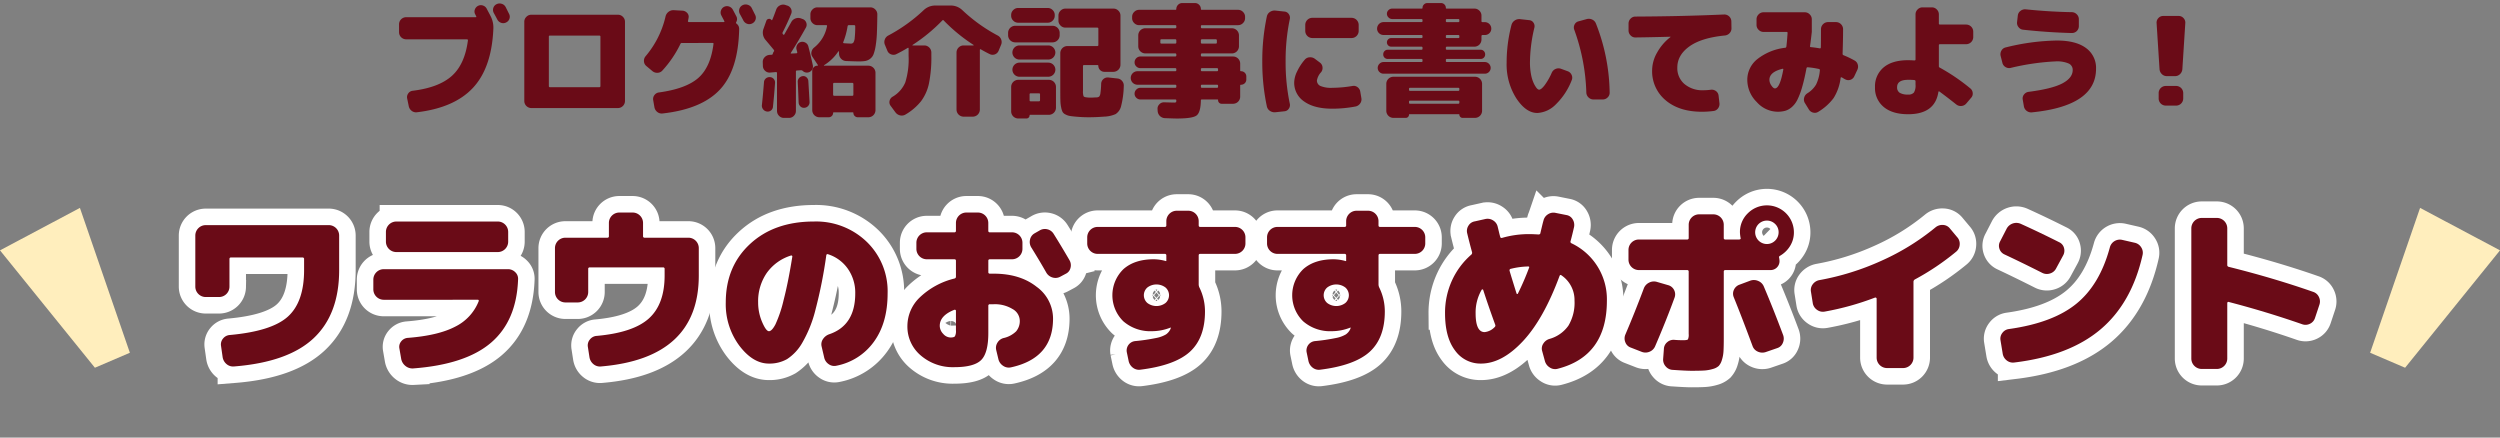
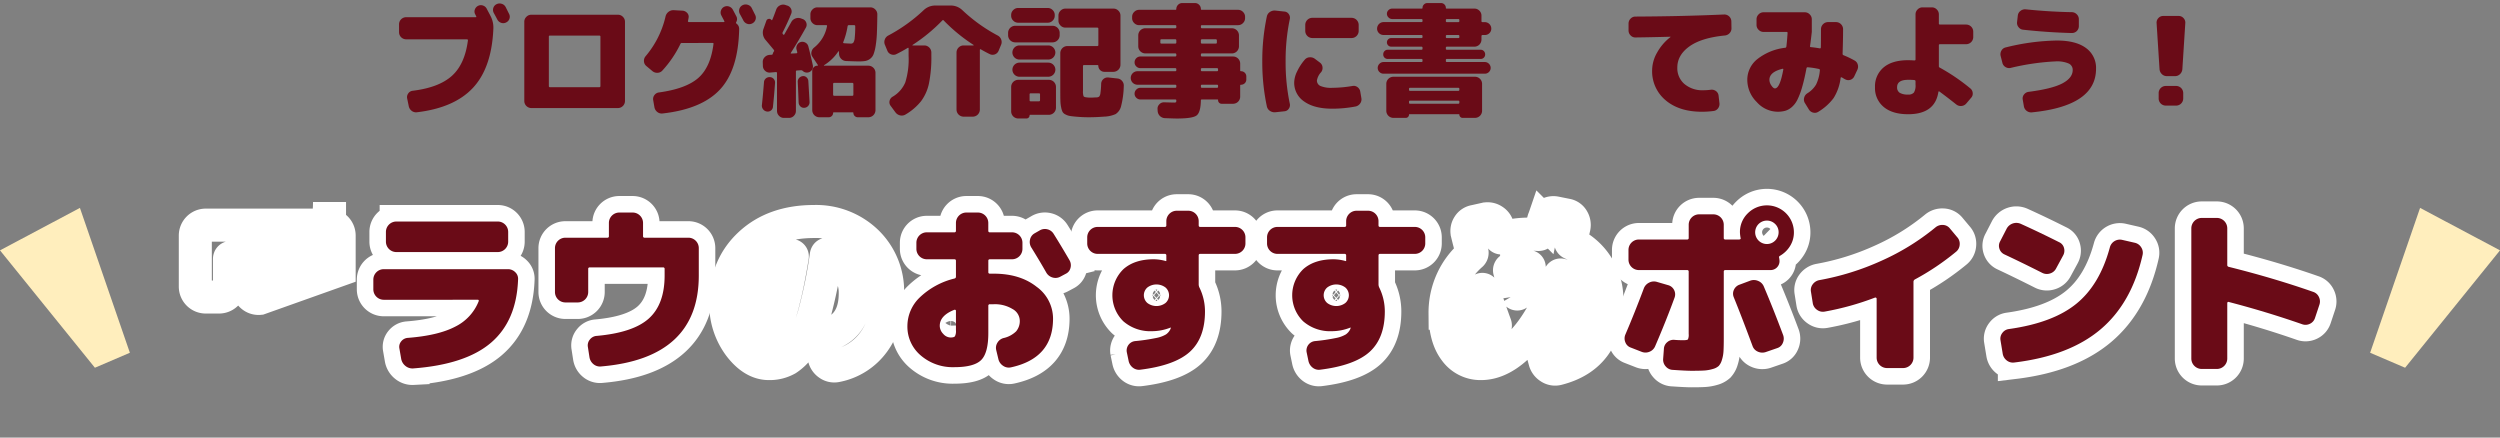
<svg xmlns="http://www.w3.org/2000/svg" id="レイヤー_3" data-name="レイヤー 3" width="756.861" height="132.491" viewBox="0 0 756.861 132.491">
  <rect x="0" y="0" width="756.861" height="132.491" fill="#808080" stroke="none" />
  <defs>
    <style>.cls-1{fill:none;stroke:#fff;stroke-width:10px;}.cls-2{fill:#6a0b17;}.cls-3{fill:#ffeebd;fill-rule:evenodd;}</style>
  </defs>
  <title>text_points</title>
-   <path class="cls-1" d="M99.576,68.152a3.16,3.16,0,0,1,3.1,3.1V81.762q0,13.338-7.7,20.605t-24.089,8.574a3.045,3.045,0,0,1-2.287-.707,3.4,3.4,0,0,1-1.2-2.123l-.49-3.429a2.752,2.752,0,0,1,.626-2.2,2.87,2.87,0,0,1,2.042-1.062q12.684-1.145,17.584-5.58t4.9-14.073V78.441a.433.433,0,0,0-.49-.49H69.906q-.437,0-.436.49v8.384a3.16,3.16,0,0,1-3.1,3.1H62.23a3.162,3.162,0,0,1-3.1-3.1V71.255a3.164,3.164,0,0,1,3.1-3.1Z" />
+   <path class="cls-1" d="M99.576,68.152a3.16,3.16,0,0,1,3.1,3.1V81.762t-24.089,8.574a3.045,3.045,0,0,1-2.287-.707,3.4,3.4,0,0,1-1.2-2.123l-.49-3.429a2.752,2.752,0,0,1,.626-2.2,2.87,2.87,0,0,1,2.042-1.062q12.684-1.145,17.584-5.58t4.9-14.073V78.441a.433.433,0,0,0-.49-.49H69.906q-.437,0-.436.49v8.384a3.16,3.16,0,0,1-3.1,3.1H62.23a3.162,3.162,0,0,1-3.1-3.1V71.255a3.164,3.164,0,0,1,3.1-3.1Z" />
  <path class="cls-1" d="M153.743,81.49a3.09,3.09,0,0,1,2.232.9,2.716,2.716,0,0,1,.871,2.15q-.436,12.523-8.139,19.163t-23.654,7.84a3.338,3.338,0,0,1-2.313-.763,3.575,3.575,0,0,1-1.279-2.123l-.545-3.157a2.555,2.555,0,0,1,.545-2.15,2.779,2.779,0,0,1,2.013-1.062q9.2-.708,14.345-3.4a14.527,14.527,0,0,0,7.105-7.7q.108-.435-.273-.435H116.125a3.164,3.164,0,0,1-3.1-3.1V84.593a3.162,3.162,0,0,1,3.1-3.1ZM119.936,67.063h30.813a3.16,3.16,0,0,1,3.1,3.1v3.049a3.158,3.158,0,0,1-3.1,3.1H119.936a3.162,3.162,0,0,1-3.1-3.1V70.166a3.164,3.164,0,0,1,3.1-3.1Z" />
  <path class="cls-1" d="M208.455,71.963a3.16,3.16,0,0,1,3.1,3.1V83.4q0,25.042-29.615,27.545a3.041,3.041,0,0,1-2.286-.707,3.4,3.4,0,0,1-1.2-2.123l-.49-3.158a2.75,2.75,0,0,1,.625-2.178,2.839,2.839,0,0,1,2.042-1.088q11.05-.979,15.815-5.281t4.763-13.01v-1.96a.433.433,0,0,0-.49-.491H178.567a.434.434,0,0,0-.49.491v7.022a3.162,3.162,0,0,1-3.1,3.1h-3.865a3.162,3.162,0,0,1-3.1-3.1V75.066a3.162,3.162,0,0,1,3.1-3.1h12.738a.433.433,0,0,0,.491-.49V67.444a3.16,3.16,0,0,1,3.1-3.1h4.137a3.16,3.16,0,0,1,3.1,3.1v4.029a.433.433,0,0,0,.491.49Z" />
  <path class="cls-1" d="M246.4,67.063a22.072,22.072,0,0,1,15.978,6.125,20.816,20.816,0,0,1,6.342,15.651q0,8.93-4.165,14.644a18.21,18.21,0,0,1-11.35,7.241,2.867,2.867,0,0,1-2.341-.49,3.241,3.241,0,0,1-1.361-2.069l-.762-3.266a2.777,2.777,0,0,1,.408-2.232,3.7,3.7,0,0,1,1.878-1.47q7.893-2.667,7.894-12.358a12.588,12.588,0,0,0-2.232-7.458,11.65,11.65,0,0,0-5.988-4.409c-.291-.11-.473,0-.545.326a141.884,141.884,0,0,1-3.267,16.441,38.428,38.428,0,0,1-4.028,10.072,14.364,14.364,0,0,1-4.573,4.9,10.76,10.76,0,0,1-5.5,1.36q-4.846,0-8.955-5.416a21.023,21.023,0,0,1-4.111-13.092q0-10.889,7.35-17.694T246.4,67.063ZM230.72,97.468q1.2,2.8,2.069,2.8t1.96-2.041a38.007,38.007,0,0,0,2.476-7.349q1.389-5.309,2.641-13.148a.313.313,0,0,0-.381-.38,14.177,14.177,0,0,0-7.349,5.28,15.08,15.08,0,0,0-2.614,8.929A14.883,14.883,0,0,0,230.72,97.468Z" />
  <path class="cls-1" d="M300.839,82.851q7.946,0,12.956,3.947a11.9,11.9,0,0,1,5.008,9.663q0,11.976-12.739,14.753a2.993,2.993,0,0,1-2.368-.463,3.323,3.323,0,0,1-1.442-2.041l-.654-2.723a2.925,2.925,0,0,1,.381-2.258,3.044,3.044,0,0,1,1.852-1.389,7.92,7.92,0,0,0,3.783-2.014,4.81,4.81,0,0,0,1.116-3.321,4.129,4.129,0,0,0-2.205-3.457,10.219,10.219,0,0,0-5.688-1.443H299.7a.434.434,0,0,0-.49.491v8.22q0,6.043-2.178,8.193t-8.166,2.15a14.815,14.815,0,0,1-10.1-3.538,11.4,11.4,0,0,1-4.055-8.982,12.028,12.028,0,0,1,3.728-8.575A23.008,23.008,0,0,1,288.97,84.32a.546.546,0,0,0,.436-.6v-4.79c0-.29-.163-.436-.49-.436h-8.384a3.164,3.164,0,0,1-3.1-3.1v-1.96a3.162,3.162,0,0,1,3.1-3.1h8.384a.433.433,0,0,0,.49-.49v-2.4a3.162,3.162,0,0,1,3.1-3.1H296.1a3.16,3.16,0,0,1,3.1,3.1v2.4a.433.433,0,0,0,.49.49h6.75a3.162,3.162,0,0,1,3.1,3.1v1.96a3.163,3.163,0,0,1-3.1,3.1H299.7c-.327,0-.49.146-.49.436v3.483q0,.436.49.436ZM289.406,100V94.065a.264.264,0,0,0-.163-.245.421.421,0,0,0-.327-.027q-4.41,1.743-4.409,4.846a3.5,3.5,0,0,0,1.034,2.422,3.022,3.022,0,0,0,2.232,1.116q1.033,0,1.333-.381A3.383,3.383,0,0,0,289.406,100Zm34.4-21.177a3.016,3.016,0,0,1,.273,2.314,2.617,2.617,0,0,1-1.47,1.769l-1.633.871a3,3,0,0,1-2.368.218,3.2,3.2,0,0,1-1.879-1.524q-2.014-3.538-4.517-7.568a3.1,3.1,0,0,1-.382-2.34,2.833,2.833,0,0,1,1.361-1.906l1.524-.871a3.066,3.066,0,0,1,2.314-.381,3.02,3.02,0,0,1,1.933,1.362Q321.253,74.413,323.811,78.822Z" />
  <path class="cls-1" d="M373.951,68.7a3.162,3.162,0,0,1,3.1,3.1v1.96a3.158,3.158,0,0,1-3.1,3.1H363.335q-.436,0-.436.491v8.874a2.45,2.45,0,0,0,.218.816,16.418,16.418,0,0,1,1.687,7.24q0,8-4.518,12.167t-15.025,5.472a3.011,3.011,0,0,1-2.314-.626,3.47,3.47,0,0,1-1.279-2.1l-.544-2.612a2.859,2.859,0,0,1,2.558-3.321,57.263,57.263,0,0,0,6.287-.926,9.37,9.37,0,0,0,3.022-1.088,4.023,4.023,0,0,0,1.361-1.634.22.22,0,0,0,.055-.163.223.223,0,0,1,.054-.163v-.109h-.109a15.24,15.24,0,0,1-5.607,1.088,12.431,12.431,0,0,1-8.656-2.994,11.011,11.011,0,0,1,.054-15.814q3.375-2.967,9.147-2.967a13.716,13.716,0,0,1,3.647.544h.109a.048.048,0,0,0,.054-.055V77.353a.434.434,0,0,0-.49-.491H332.25a3.158,3.158,0,0,1-3.1-3.1V71.8a3.162,3.162,0,0,1,3.1-3.1h20.36a.433.433,0,0,0,.49-.489V66.9a3.162,3.162,0,0,1,3.1-3.1H359.8a3.164,3.164,0,0,1,3.1,3.1v1.307q0,.489.436.489ZM347.357,91.725a4.547,4.547,0,0,0,5.5,0,3.111,3.111,0,0,0,0-4.682,4.543,4.543,0,0,0-5.5,0,3.113,3.113,0,0,0,0,4.682Z" />
  <path class="cls-1" d="M428.39,68.7a3.163,3.163,0,0,1,3.1,3.1v1.96a3.16,3.16,0,0,1-3.1,3.1H417.774c-.291,0-.435.164-.435.491v8.874a2.467,2.467,0,0,0,.217.816,16.419,16.419,0,0,1,1.688,7.24q0,8-4.519,12.167T399.7,111.922a3.012,3.012,0,0,1-2.314-.626,3.479,3.479,0,0,1-1.279-2.1l-.544-2.612a2.859,2.859,0,0,1,2.559-3.321,57.3,57.3,0,0,0,6.287-.926,9.362,9.362,0,0,0,3.021-1.088,4.018,4.018,0,0,0,1.362-1.634.219.219,0,0,0,.054-.163.223.223,0,0,1,.054-.163v-.109h-.108a15.249,15.249,0,0,1-5.608,1.088,12.433,12.433,0,0,1-8.656-2.994,11.012,11.012,0,0,1,.055-15.814q3.375-2.967,9.146-2.967a13.729,13.729,0,0,1,3.648.544h.108a.049.049,0,0,0,.055-.055V77.353a.434.434,0,0,0-.49-.491H386.689a3.156,3.156,0,0,1-3.1-3.1V71.8a3.16,3.16,0,0,1,3.1-3.1H407.05a.433.433,0,0,0,.49-.489V66.9a3.162,3.162,0,0,1,3.1-3.1h3.594a3.164,3.164,0,0,1,3.1,3.1v1.307c0,.326.144.489.435.489ZM401.8,91.725a4.547,4.547,0,0,0,5.5,0,3.113,3.113,0,0,0,0-4.682,4.543,4.543,0,0,0-5.5,0,3.111,3.111,0,0,0,0,4.682Z" />
  <path class="cls-1" d="M475.753,73.65a18.754,18.754,0,0,1,10.724,17.367q0,16.821-14.917,20.632a2.9,2.9,0,0,1-2.395-.408,3.289,3.289,0,0,1-1.47-1.987l-.816-2.994a2.651,2.651,0,0,1,.326-2.2,3.276,3.276,0,0,1,1.851-1.443,10.443,10.443,0,0,0,5.771-4.028,13.508,13.508,0,0,0,1.85-7.567,9.033,9.033,0,0,0-3.973-7.676q-.329-.271-.545.163Q467.313,96.625,461,103.348t-12.63,6.722A9.434,9.434,0,0,1,440.5,106.1q-3.022-3.974-3.022-11.27a23.478,23.478,0,0,1,2.1-9.907,22.934,22.934,0,0,1,5.852-7.84.757.757,0,0,0,.218-.762q-.764-2.776-1.469-5.716a2.956,2.956,0,0,1,.408-2.314,2.761,2.761,0,0,1,1.932-1.279l3.158-.707a3.06,3.06,0,0,1,2.368.434,3.01,3.01,0,0,1,1.388,1.96q.109.436.354,1.47t.408,1.579q.108.382.545.273a29.207,29.207,0,0,1,8.329-1.144q.924,0,2.667.109c.362,0,.563-.127.6-.381q.163-.707.49-2.069c.218-.906.362-1.47.436-1.687a3.021,3.021,0,0,1,1.361-1.96,2.987,2.987,0,0,1,2.341-.436l3.265.654a2.646,2.646,0,0,1,1.907,1.334,3.191,3.191,0,0,1,.38,2.368q-.544,2.4-1.035,4.191A.5.5,0,0,0,475.753,73.65ZM446.736,94.827q0,5.718,2.722,5.717a4.874,4.874,0,0,0,2.994-1.47.636.636,0,0,0,.218-.762q-2.123-5.824-3.648-10.562a.258.258,0,0,0-.19-.136.263.263,0,0,0-.245.082A13.645,13.645,0,0,0,446.736,94.827ZM462.9,81.108c.146-.29.055-.435-.271-.435a23.669,23.669,0,0,0-5.227.708.443.443,0,0,0-.381.6q.108.438.9,3t1.224,3.92a.221.221,0,0,0,.381,0A82.164,82.164,0,0,0,462.9,81.108Z" />
  <path class="cls-1" d="M505.041,86.335a2.822,2.822,0,0,1,1.8,1.5,2.858,2.858,0,0,1,.108,2.314q-2.5,6.859-5.879,14.7a3.067,3.067,0,0,1-1.742,1.66,3.133,3.133,0,0,1-2.4-.027l-3.211-1.252a2.692,2.692,0,0,1-1.661-1.633,2.99,2.99,0,0,1,.028-2.341q2.775-6.478,5.552-13.883a3.19,3.19,0,0,1,1.606-1.8,3.138,3.138,0,0,1,2.423-.218ZM529.158,64.56a8.166,8.166,0,0,1,13.936,5.77,7.717,7.717,0,0,1-1.17,4.164,8.616,8.616,0,0,1-3.077,2.967.467.467,0,0,0-.217.6,6.615,6.615,0,0,1,.109.979,2.694,2.694,0,0,1-2.722,2.722H522.352a.433.433,0,0,0-.489.49v20.2q0,2.449-.082,3.865a10.537,10.537,0,0,1-.49,2.667,4.558,4.558,0,0,1-.952,1.8,4.348,4.348,0,0,1-1.8.926,11.408,11.408,0,0,1-2.641.463q-1.387.081-3.838.081-1.634,0-5.606-.272a2.934,2.934,0,0,1-2.178-1.062,3.021,3.021,0,0,1-.763-2.313l.218-2.94a2.771,2.771,0,0,1,1.008-2.068,2.871,2.871,0,0,1,2.2-.708q1.2.109,2.668.108,1.2,0,1.415-.271a3.45,3.45,0,0,0,.218-1.634V82.252a.433.433,0,0,0-.49-.49H496.113a3.16,3.16,0,0,1-3.1-3.1V75.61a3.16,3.16,0,0,1,3.1-3.1h14.644a.433.433,0,0,0,.49-.49V67.989a3.164,3.164,0,0,1,3.1-3.1h4.41a3.164,3.164,0,0,1,3.1,3.1v4.029a.433.433,0,0,0,.489.49h4.193a.577.577,0,0,0,.326-.11.221.221,0,0,0,.109-.272,11.066,11.066,0,0,1-.218-1.8A7.859,7.859,0,0,1,529.158,64.56ZM534,86.771q2.829,6.642,5.825,14.644a3.138,3.138,0,0,1-.082,2.4,2.693,2.693,0,0,1-1.715,1.578l-3.484,1.2a3.238,3.238,0,0,1-2.368-.137,2.877,2.877,0,0,1-1.606-1.715q-3.267-8.819-5.662-14.7a2.785,2.785,0,0,1,.027-2.313,2.9,2.9,0,0,1,1.715-1.552l3.212-1.2a3.209,3.209,0,0,1,2.423.082A3.065,3.065,0,0,1,534,86.771Zm3.429-18.946a3.548,3.548,0,1,0,1.035,2.5A3.415,3.415,0,0,0,537.432,67.825Z" />
  <path class="cls-1" d="M590.293,69.132l2.232,2.668a2.944,2.944,0,0,1,.762,2.286,2.976,2.976,0,0,1-1.088,2.123,76.437,76.437,0,0,1-12.467,8.384.811.811,0,0,0-.435.708v23.028a3.163,3.163,0,0,1-3.1,3.1h-4.954a3.162,3.162,0,0,1-3.1-3.1V90.418a.321.321,0,0,0-.163-.272.36.36,0,0,0-.327-.054A84.474,84.474,0,0,1,552.4,94.338a2.952,2.952,0,0,1-2.313-.545,3.04,3.04,0,0,1-1.28-2.014l-.545-3.429a2.857,2.857,0,0,1,.518-2.26,3.222,3.222,0,0,1,1.987-1.279A79.426,79.426,0,0,0,569.688,78.9a71.579,71.579,0,0,0,16.25-10.044A3.2,3.2,0,0,1,588.2,68.1,2.771,2.771,0,0,1,590.293,69.132Z" />
  <path class="cls-1" d="M606.843,77.026a2.8,2.8,0,0,1-1.525-1.714,2.741,2.741,0,0,1,.218-2.26l1.96-3.811a3.331,3.331,0,0,1,4.3-1.47q5.88,2.668,11.6,5.553a2.622,2.622,0,0,1,1.47,1.742,2.962,2.962,0,0,1-.272,2.287l-2.123,3.919a3,3,0,0,1-1.851,1.525,3.056,3.056,0,0,1-2.4-.218Q611.851,79.368,606.843,77.026Zm39.414-3.539a3.027,3.027,0,0,1,1.96,1.362,2.977,2.977,0,0,1,.435,2.34q-3.267,14.537-12.738,22.539t-26.077,10.016a3,3,0,0,1-2.314-.626,3.233,3.233,0,0,1-1.224-2.1l-.654-3.974a2.785,2.785,0,0,1,.544-2.232,2.878,2.878,0,0,1,2.015-1.2q13.229-1.849,20.36-7.621T638.744,74.9a3.137,3.137,0,0,1,3.7-2.286Z" />
  <path class="cls-1" d="M700.261,88.35a2.881,2.881,0,0,1,1.769,1.55,3.044,3.044,0,0,1,.136,2.423l-1.306,3.92a2.9,2.9,0,0,1-1.524,1.77,2.971,2.971,0,0,1-2.4.135Q686,94.338,674.675,91.4a.233.233,0,0,0-.273.082.468.468,0,0,0-.109.3V108.6a3.162,3.162,0,0,1-3.1,3.1h-4.681a3.163,3.163,0,0,1-3.1-3.1V69.078a3.162,3.162,0,0,1,3.1-3.1h4.681a3.16,3.16,0,0,1,3.1,3.1V80.184a.546.546,0,0,0,.435.6Q688.284,84.159,700.261,88.35Z" />
-   <path class="cls-2" d="M99.576,68.152a3.16,3.16,0,0,1,3.1,3.1V81.762q0,13.338-7.7,20.605t-24.089,8.574a3.045,3.045,0,0,1-2.287-.707,3.4,3.4,0,0,1-1.2-2.123l-.49-3.429a2.752,2.752,0,0,1,.626-2.2,2.87,2.87,0,0,1,2.042-1.062q12.684-1.145,17.584-5.58t4.9-14.073V78.441a.433.433,0,0,0-.49-.49H69.906q-.437,0-.436.49v8.384a3.16,3.16,0,0,1-3.1,3.1H62.23a3.162,3.162,0,0,1-3.1-3.1V71.255a3.164,3.164,0,0,1,3.1-3.1Z" />
  <path class="cls-2" d="M153.743,81.49a3.09,3.09,0,0,1,2.232.9,2.716,2.716,0,0,1,.871,2.15q-.436,12.523-8.139,19.163t-23.654,7.84a3.338,3.338,0,0,1-2.313-.763,3.575,3.575,0,0,1-1.279-2.123l-.545-3.157a2.555,2.555,0,0,1,.545-2.15,2.779,2.779,0,0,1,2.013-1.062q9.2-.708,14.345-3.4a14.527,14.527,0,0,0,7.105-7.7q.108-.435-.273-.435H116.125a3.164,3.164,0,0,1-3.1-3.1V84.593a3.162,3.162,0,0,1,3.1-3.1ZM119.936,67.063h30.813a3.16,3.16,0,0,1,3.1,3.1v3.049a3.158,3.158,0,0,1-3.1,3.1H119.936a3.162,3.162,0,0,1-3.1-3.1V70.166a3.164,3.164,0,0,1,3.1-3.1Z" />
  <path class="cls-2" d="M208.455,71.963a3.16,3.16,0,0,1,3.1,3.1V83.4q0,25.042-29.615,27.545a3.041,3.041,0,0,1-2.286-.707,3.4,3.4,0,0,1-1.2-2.123l-.49-3.158a2.75,2.75,0,0,1,.625-2.178,2.839,2.839,0,0,1,2.042-1.088q11.05-.979,15.815-5.281t4.763-13.01v-1.96a.433.433,0,0,0-.49-.491H178.567a.434.434,0,0,0-.49.491v7.022a3.162,3.162,0,0,1-3.1,3.1h-3.865a3.162,3.162,0,0,1-3.1-3.1V75.066a3.162,3.162,0,0,1,3.1-3.1h12.738a.433.433,0,0,0,.491-.49V67.444a3.16,3.16,0,0,1,3.1-3.1h4.137a3.16,3.16,0,0,1,3.1,3.1v4.029a.433.433,0,0,0,.491.49Z" />
-   <path class="cls-2" d="M246.4,67.063a22.072,22.072,0,0,1,15.978,6.125,20.816,20.816,0,0,1,6.342,15.651q0,8.93-4.165,14.644a18.21,18.21,0,0,1-11.35,7.241,2.867,2.867,0,0,1-2.341-.49,3.241,3.241,0,0,1-1.361-2.069l-.762-3.266a2.777,2.777,0,0,1,.408-2.232,3.7,3.7,0,0,1,1.878-1.47q7.893-2.667,7.894-12.358a12.588,12.588,0,0,0-2.232-7.458,11.65,11.65,0,0,0-5.988-4.409c-.291-.11-.473,0-.545.326a141.884,141.884,0,0,1-3.267,16.441,38.428,38.428,0,0,1-4.028,10.072,14.364,14.364,0,0,1-4.573,4.9,10.76,10.76,0,0,1-5.5,1.36q-4.846,0-8.955-5.416a21.023,21.023,0,0,1-4.111-13.092q0-10.889,7.35-17.694T246.4,67.063ZM230.72,97.468q1.2,2.8,2.069,2.8t1.96-2.041a38.007,38.007,0,0,0,2.476-7.349q1.389-5.309,2.641-13.148a.313.313,0,0,0-.381-.38,14.177,14.177,0,0,0-7.349,5.28,15.08,15.08,0,0,0-2.614,8.929A14.883,14.883,0,0,0,230.72,97.468Z" />
  <path class="cls-2" d="M300.839,82.851q7.946,0,12.956,3.947a11.9,11.9,0,0,1,5.008,9.663q0,11.976-12.739,14.753a2.993,2.993,0,0,1-2.368-.463,3.323,3.323,0,0,1-1.442-2.041l-.654-2.723a2.925,2.925,0,0,1,.381-2.258,3.044,3.044,0,0,1,1.852-1.389,7.92,7.92,0,0,0,3.783-2.014,4.81,4.81,0,0,0,1.116-3.321,4.129,4.129,0,0,0-2.205-3.457,10.219,10.219,0,0,0-5.688-1.443H299.7a.434.434,0,0,0-.49.491v8.22q0,6.043-2.178,8.193t-8.166,2.15a14.815,14.815,0,0,1-10.1-3.538,11.4,11.4,0,0,1-4.055-8.982,12.028,12.028,0,0,1,3.728-8.575A23.008,23.008,0,0,1,288.97,84.32a.546.546,0,0,0,.436-.6v-4.79c0-.29-.163-.436-.49-.436h-8.384a3.164,3.164,0,0,1-3.1-3.1v-1.96a3.162,3.162,0,0,1,3.1-3.1h8.384a.433.433,0,0,0,.49-.49v-2.4a3.162,3.162,0,0,1,3.1-3.1H296.1a3.16,3.16,0,0,1,3.1,3.1v2.4a.433.433,0,0,0,.49.49h6.75a3.162,3.162,0,0,1,3.1,3.1v1.96a3.163,3.163,0,0,1-3.1,3.1H299.7c-.327,0-.49.146-.49.436v3.483q0,.436.49.436ZM289.406,100V94.065a.264.264,0,0,0-.163-.245.421.421,0,0,0-.327-.027q-4.41,1.743-4.409,4.846a3.5,3.5,0,0,0,1.034,2.422,3.022,3.022,0,0,0,2.232,1.116q1.033,0,1.333-.381A3.383,3.383,0,0,0,289.406,100Zm34.4-21.177a3.016,3.016,0,0,1,.273,2.314,2.617,2.617,0,0,1-1.47,1.769l-1.633.871a3,3,0,0,1-2.368.218,3.2,3.2,0,0,1-1.879-1.524q-2.014-3.538-4.517-7.568a3.1,3.1,0,0,1-.382-2.34,2.833,2.833,0,0,1,1.361-1.906l1.524-.871a3.066,3.066,0,0,1,2.314-.381,3.02,3.02,0,0,1,1.933,1.362Q321.253,74.413,323.811,78.822Z" />
  <path class="cls-2" d="M373.951,68.7a3.162,3.162,0,0,1,3.1,3.1v1.96a3.158,3.158,0,0,1-3.1,3.1H363.335q-.436,0-.436.491v8.874a2.45,2.45,0,0,0,.218.816,16.418,16.418,0,0,1,1.687,7.24q0,8-4.518,12.167t-15.025,5.472a3.011,3.011,0,0,1-2.314-.626,3.47,3.47,0,0,1-1.279-2.1l-.544-2.612a2.859,2.859,0,0,1,2.558-3.321,57.263,57.263,0,0,0,6.287-.926,9.37,9.37,0,0,0,3.022-1.088,4.023,4.023,0,0,0,1.361-1.634.22.22,0,0,0,.055-.163.223.223,0,0,1,.054-.163v-.109h-.109a15.24,15.24,0,0,1-5.607,1.088,12.431,12.431,0,0,1-8.656-2.994,11.011,11.011,0,0,1,.054-15.814q3.375-2.967,9.147-2.967a13.716,13.716,0,0,1,3.647.544h.109a.048.048,0,0,0,.054-.055V77.353a.434.434,0,0,0-.49-.491H332.25a3.158,3.158,0,0,1-3.1-3.1V71.8a3.162,3.162,0,0,1,3.1-3.1h20.36a.433.433,0,0,0,.49-.489V66.9a3.162,3.162,0,0,1,3.1-3.1H359.8a3.164,3.164,0,0,1,3.1,3.1v1.307q0,.489.436.489ZM347.357,91.725a4.547,4.547,0,0,0,5.5,0,3.111,3.111,0,0,0,0-4.682,4.543,4.543,0,0,0-5.5,0,3.113,3.113,0,0,0,0,4.682Z" />
  <path class="cls-2" d="M428.39,68.7a3.163,3.163,0,0,1,3.1,3.1v1.96a3.16,3.16,0,0,1-3.1,3.1H417.774c-.291,0-.435.164-.435.491v8.874a2.467,2.467,0,0,0,.217.816,16.419,16.419,0,0,1,1.688,7.24q0,8-4.519,12.167T399.7,111.922a3.012,3.012,0,0,1-2.314-.626,3.479,3.479,0,0,1-1.279-2.1l-.544-2.612a2.859,2.859,0,0,1,2.559-3.321,57.3,57.3,0,0,0,6.287-.926,9.362,9.362,0,0,0,3.021-1.088,4.018,4.018,0,0,0,1.362-1.634.219.219,0,0,0,.054-.163.223.223,0,0,1,.054-.163v-.109h-.108a15.249,15.249,0,0,1-5.608,1.088,12.433,12.433,0,0,1-8.656-2.994,11.012,11.012,0,0,1,.055-15.814q3.375-2.967,9.146-2.967a13.729,13.729,0,0,1,3.648.544h.108a.049.049,0,0,0,.055-.055V77.353a.434.434,0,0,0-.49-.491H386.689a3.156,3.156,0,0,1-3.1-3.1V71.8a3.16,3.16,0,0,1,3.1-3.1H407.05a.433.433,0,0,0,.49-.489V66.9a3.162,3.162,0,0,1,3.1-3.1h3.594a3.164,3.164,0,0,1,3.1,3.1v1.307c0,.326.144.489.435.489ZM401.8,91.725a4.547,4.547,0,0,0,5.5,0,3.113,3.113,0,0,0,0-4.682,4.543,4.543,0,0,0-5.5,0,3.111,3.111,0,0,0,0,4.682Z" />
-   <path class="cls-2" d="M475.753,73.65a18.754,18.754,0,0,1,10.724,17.367q0,16.821-14.917,20.632a2.9,2.9,0,0,1-2.395-.408,3.289,3.289,0,0,1-1.47-1.987l-.816-2.994a2.651,2.651,0,0,1,.326-2.2,3.276,3.276,0,0,1,1.851-1.443,10.443,10.443,0,0,0,5.771-4.028,13.508,13.508,0,0,0,1.85-7.567,9.033,9.033,0,0,0-3.973-7.676q-.329-.271-.545.163Q467.313,96.625,461,103.348t-12.63,6.722A9.434,9.434,0,0,1,440.5,106.1q-3.022-3.974-3.022-11.27a23.478,23.478,0,0,1,2.1-9.907,22.934,22.934,0,0,1,5.852-7.84.757.757,0,0,0,.218-.762q-.764-2.776-1.469-5.716a2.956,2.956,0,0,1,.408-2.314,2.761,2.761,0,0,1,1.932-1.279l3.158-.707a3.06,3.06,0,0,1,2.368.434,3.01,3.01,0,0,1,1.388,1.96q.109.436.354,1.47t.408,1.579q.108.382.545.273a29.207,29.207,0,0,1,8.329-1.144q.924,0,2.667.109c.362,0,.563-.127.6-.381q.163-.707.49-2.069c.218-.906.362-1.47.436-1.687a3.021,3.021,0,0,1,1.361-1.96,2.987,2.987,0,0,1,2.341-.436l3.265.654a2.646,2.646,0,0,1,1.907,1.334,3.191,3.191,0,0,1,.38,2.368q-.544,2.4-1.035,4.191A.5.5,0,0,0,475.753,73.65ZM446.736,94.827q0,5.718,2.722,5.717a4.874,4.874,0,0,0,2.994-1.47.636.636,0,0,0,.218-.762q-2.123-5.824-3.648-10.562a.258.258,0,0,0-.19-.136.263.263,0,0,0-.245.082A13.645,13.645,0,0,0,446.736,94.827ZM462.9,81.108c.146-.29.055-.435-.271-.435a23.669,23.669,0,0,0-5.227.708.443.443,0,0,0-.381.6q.108.438.9,3t1.224,3.92a.221.221,0,0,0,.381,0A82.164,82.164,0,0,0,462.9,81.108Z" />
  <path class="cls-2" d="M505.041,86.335a2.822,2.822,0,0,1,1.8,1.5,2.858,2.858,0,0,1,.108,2.314q-2.5,6.859-5.879,14.7a3.067,3.067,0,0,1-1.742,1.66,3.133,3.133,0,0,1-2.4-.027l-3.211-1.252a2.692,2.692,0,0,1-1.661-1.633,2.99,2.99,0,0,1,.028-2.341q2.775-6.478,5.552-13.883a3.19,3.19,0,0,1,1.606-1.8,3.138,3.138,0,0,1,2.423-.218ZM529.158,64.56a8.166,8.166,0,0,1,13.936,5.77,7.717,7.717,0,0,1-1.17,4.164,8.616,8.616,0,0,1-3.077,2.967.467.467,0,0,0-.217.6,6.615,6.615,0,0,1,.109.979,2.694,2.694,0,0,1-2.722,2.722H522.352a.433.433,0,0,0-.489.49v20.2q0,2.449-.082,3.865a10.537,10.537,0,0,1-.49,2.667,4.558,4.558,0,0,1-.952,1.8,4.348,4.348,0,0,1-1.8.926,11.408,11.408,0,0,1-2.641.463q-1.387.081-3.838.081-1.634,0-5.606-.272a2.934,2.934,0,0,1-2.178-1.062,3.021,3.021,0,0,1-.763-2.313l.218-2.94a2.771,2.771,0,0,1,1.008-2.068,2.871,2.871,0,0,1,2.2-.708q1.2.109,2.668.108,1.2,0,1.415-.271a3.45,3.45,0,0,0,.218-1.634V82.252a.433.433,0,0,0-.49-.49H496.113a3.16,3.16,0,0,1-3.1-3.1V75.61a3.16,3.16,0,0,1,3.1-3.1h14.644a.433.433,0,0,0,.49-.49V67.989a3.164,3.164,0,0,1,3.1-3.1h4.41a3.164,3.164,0,0,1,3.1,3.1v4.029a.433.433,0,0,0,.489.49h4.193a.577.577,0,0,0,.326-.11.221.221,0,0,0,.109-.272,11.066,11.066,0,0,1-.218-1.8A7.859,7.859,0,0,1,529.158,64.56ZM534,86.771q2.829,6.642,5.825,14.644a3.138,3.138,0,0,1-.082,2.4,2.693,2.693,0,0,1-1.715,1.578l-3.484,1.2a3.238,3.238,0,0,1-2.368-.137,2.877,2.877,0,0,1-1.606-1.715q-3.267-8.819-5.662-14.7a2.785,2.785,0,0,1,.027-2.313,2.9,2.9,0,0,1,1.715-1.552l3.212-1.2a3.209,3.209,0,0,1,2.423.082A3.065,3.065,0,0,1,534,86.771Zm3.429-18.946a3.548,3.548,0,1,0,1.035,2.5A3.415,3.415,0,0,0,537.432,67.825Z" />
  <path class="cls-2" d="M590.293,69.132l2.232,2.668a2.944,2.944,0,0,1,.762,2.286,2.976,2.976,0,0,1-1.088,2.123,76.437,76.437,0,0,1-12.467,8.384.811.811,0,0,0-.435.708v23.028a3.163,3.163,0,0,1-3.1,3.1h-4.954a3.162,3.162,0,0,1-3.1-3.1V90.418a.321.321,0,0,0-.163-.272.36.36,0,0,0-.327-.054A84.474,84.474,0,0,1,552.4,94.338a2.952,2.952,0,0,1-2.313-.545,3.04,3.04,0,0,1-1.28-2.014l-.545-3.429a2.857,2.857,0,0,1,.518-2.26,3.222,3.222,0,0,1,1.987-1.279A79.426,79.426,0,0,0,569.688,78.9a71.579,71.579,0,0,0,16.25-10.044A3.2,3.2,0,0,1,588.2,68.1,2.771,2.771,0,0,1,590.293,69.132Z" />
  <path class="cls-2" d="M606.843,77.026a2.8,2.8,0,0,1-1.525-1.714,2.741,2.741,0,0,1,.218-2.26l1.96-3.811a3.331,3.331,0,0,1,4.3-1.47q5.88,2.668,11.6,5.553a2.622,2.622,0,0,1,1.47,1.742,2.962,2.962,0,0,1-.272,2.287l-2.123,3.919a3,3,0,0,1-1.851,1.525,3.056,3.056,0,0,1-2.4-.218Q611.851,79.368,606.843,77.026Zm39.414-3.539a3.027,3.027,0,0,1,1.96,1.362,2.977,2.977,0,0,1,.435,2.34q-3.267,14.537-12.738,22.539t-26.077,10.016a3,3,0,0,1-2.314-.626,3.233,3.233,0,0,1-1.224-2.1l-.654-3.974a2.785,2.785,0,0,1,.544-2.232,2.878,2.878,0,0,1,2.015-1.2q13.229-1.849,20.36-7.621T638.744,74.9a3.137,3.137,0,0,1,3.7-2.286Z" />
  <path class="cls-2" d="M700.261,88.35a2.881,2.881,0,0,1,1.769,1.55,3.044,3.044,0,0,1,.136,2.423l-1.306,3.92a2.9,2.9,0,0,1-1.524,1.77,2.971,2.971,0,0,1-2.4.135Q686,94.338,674.675,91.4a.233.233,0,0,0-.273.082.468.468,0,0,0-.109.3V108.6a3.162,3.162,0,0,1-3.1,3.1h-4.681a3.163,3.163,0,0,1-3.1-3.1V69.078a3.162,3.162,0,0,1,3.1-3.1h4.681a3.16,3.16,0,0,1,3.1,3.1V80.184a.546.546,0,0,0,.435.6Q688.284,84.159,700.261,88.35Z" />
  <path class="cls-2" d="M147.352,2.64c.123.248.316.613.576,1.1s.453.85.577,1.1a7.538,7.538,0,0,1,.854,3.94q-.52,11.748-6.171,17.807t-16.951,7.4a2.117,2.117,0,0,1-1.6-.428,2.344,2.344,0,0,1-.892-1.432l-.484-2.342a1.931,1.931,0,0,1,.335-1.506,1.856,1.856,0,0,1,1.338-.8q7.92-.968,11.86-4.5t4.87-10.782a.182.182,0,0,0-.075-.2.357.357,0,0,0-.223-.093H122.928a2.157,2.157,0,0,1-2.119-2.119V7.324a2.159,2.159,0,0,1,2.119-2.119h21.079q.3,0,.148-.3l-.26-.52a1.7,1.7,0,0,1-.149-1.468,1.95,1.95,0,0,1,.967-1.134,1.829,1.829,0,0,1,1.487-.112A1.949,1.949,0,0,1,147.352,2.64Zm5.725-.521.539,1.078q.352.708.5,1a1.848,1.848,0,0,1,.111,1.487,1.926,1.926,0,0,1-1,1.116,1.879,1.879,0,0,1-1.5.111,2.058,2.058,0,0,1-1.17-1q-.336-.669-1.079-2.008a1.934,1.934,0,0,1-.13-1.5,1.856,1.856,0,0,1,.985-1.133,2.007,2.007,0,0,1,1.561-.113A1.953,1.953,0,0,1,153.077,2.119Z" />
  <path class="cls-2" d="M187.092,4.461a2.034,2.034,0,0,1,1.487.633,2.035,2.035,0,0,1,.632,1.486V30.6a2.159,2.159,0,0,1-2.119,2.118H160.846a2.159,2.159,0,0,1-2.119-2.118V6.58a2.035,2.035,0,0,1,.632-1.486,2.034,2.034,0,0,1,1.487-.633Zm-5.316,21.6V11.078c0-.2-.111-.3-.335-.3H166.46a.263.263,0,0,0-.3.3V26.06c0,.223.1.335.3.335h14.981A.3.3,0,0,0,181.776,26.06Z" />
  <path class="cls-2" d="M223,7.175a1.945,1.945,0,0,1,.78,1.636q-.259,12.267-5.762,18.234t-17.4,7.305a2.116,2.116,0,0,1-1.6-.427,2.347,2.347,0,0,1-.892-1.432l-.372-2.156a1.914,1.914,0,0,1,.372-1.543,1.956,1.956,0,0,1,1.338-.8q8.178-1.116,11.915-4.368t4.628-10.316q.073-.3-.26-.3H206.46a.44.44,0,0,0-.447.259,33.339,33.339,0,0,1-5.463,8.068,2.029,2.029,0,0,1-1.488.706,2.256,2.256,0,0,1-1.6-.558l-1.822-1.524a1.978,1.978,0,0,1-.687-1.412,2.1,2.1,0,0,1,.5-1.525,28.523,28.523,0,0,0,6.022-11.969,2.424,2.424,0,0,1,.893-1.451,2.348,2.348,0,0,1,1.6-.52l2.64.148a2.088,2.088,0,0,1,1.449.707,1.648,1.648,0,0,1,.41,1.45c-.026.173-.087.5-.186.966a.221.221,0,0,0,.056.223.264.264,0,0,0,.2.111h10.594a.177.177,0,0,0,.167-.111.144.144,0,0,0-.018-.185q-.148-.3-.445-.856c-.2-.371-.348-.656-.447-.854a1.838,1.838,0,0,1-.13-1.469,1.916,1.916,0,0,1,2.454-1.245,2.068,2.068,0,0,1,1.17,1q.186.333.521.985t.52.984a1.763,1.763,0,0,1-.037,1.747A.343.343,0,0,0,223,7.175Zm4.572-4.758.539,1.078q.352.707.5,1a1.837,1.837,0,0,1,.111,1.486,1.925,1.925,0,0,1-1,1.116,1.879,1.879,0,0,1-1.5.111,2.058,2.058,0,0,1-1.171-1q-.336-.669-1.079-2.008A1.935,1.935,0,0,1,223.84,2.7a1.852,1.852,0,0,1,.984-1.133,2.01,2.01,0,0,1,1.562-.112A1.954,1.954,0,0,1,227.575,2.417Z" />
  <path class="cls-2" d="M231.85,23.755a1.682,1.682,0,0,1,1.227-.409,1.591,1.591,0,0,1,1.152.539,1.619,1.619,0,0,1,.409,1.209q-.222,3.345-.631,7.249a1.547,1.547,0,0,1-.614,1.115,1.575,1.575,0,0,1-1.245.3,1.69,1.69,0,0,1-1.134-.688,1.769,1.769,0,0,1-.353-1.282q.26-2.268.632-6.878A1.561,1.561,0,0,1,231.85,23.755Zm14.239-3.941a1.833,1.833,0,0,1-3.049,1.673.715.715,0,0,0-.521-.222l-1.226.074a.3.3,0,0,0-.335.334v11.9a2.065,2.065,0,0,1-.614,1.488,1.972,1.972,0,0,1-1.467.631h-1.562a1.978,1.978,0,0,1-1.469-.631,2.072,2.072,0,0,1-.613-1.488V22.119q0-.3-.334-.3l-1.748.149a1.9,1.9,0,0,1-1.505-.521,2.011,2.011,0,0,1-.688-1.45l-.037-1.152a1.984,1.984,0,0,1,.576-1.524,2.261,2.261,0,0,1,1.469-.707l.631-.037a.362.362,0,0,0,.372-.334,1.658,1.658,0,0,1,.223-.52.111.111,0,0,1,.037-.075c.025-.024.05-.049.074-.075a.392.392,0,0,0-.037-.482q-.483-.6-2.416-2.9a3.4,3.4,0,0,1-.669-3.568L232,6.32a.826.826,0,0,1,.67-.594.808.808,0,0,1,.854.3c.124.125.21.125.261,0q.445-1,1.189-3.084a2.244,2.244,0,0,1,1.1-1.284,2.1,2.1,0,0,1,1.654-.167l.558.186a1.793,1.793,0,0,1,1.189.985,1.777,1.777,0,0,1,.038,1.543q-1.153,2.862-2.566,5.576a.551.551,0,0,0,.037.521l.074.074a.111.111,0,0,1,.039.074.247.247,0,0,0,.185.075.151.151,0,0,0,.149-.075q.705-1.226,2.119-3.755a2.258,2.258,0,0,1,1.263-1.1,2.37,2.37,0,0,1,1.673-.019l.521.187a1.784,1.784,0,0,1,1.078,1.078,1.737,1.737,0,0,1-.112,1.523q-2.341,4.2-4.535,7.621-.148.224.149.224l1.524-.075a.264.264,0,0,0,.2-.112.224.224,0,0,0,.056-.222q-.075-.3-.223-.819a1.83,1.83,0,0,1,.2-1.412,1.758,1.758,0,0,1,1.1-.855,1.828,1.828,0,0,1,1.413.205,1.755,1.755,0,0,1,.855,1.1Q245.307,16.209,246.089,19.814Zm-3.049,3.235a1.371,1.371,0,0,1,1.115.353,1.63,1.63,0,0,1,.558,1.059q.111,1.749.372,6.394a1.647,1.647,0,0,1-.428,1.227,1.626,1.626,0,0,1-1.171.558,1.5,1.5,0,0,1-1.189-.447A1.746,1.746,0,0,1,241.776,31q-.149-4.2-.261-6.208a1.574,1.574,0,0,1,.41-1.171A1.693,1.693,0,0,1,243.04,23.049Zm19.888-3.16a2.159,2.159,0,0,1,2.12,2.119V33.384a2.159,2.159,0,0,1-2.12,2.118h-3.271a1.335,1.335,0,0,1-1.3-1.3.164.164,0,0,0-.186-.185h-5.762a.164.164,0,0,0-.186.185,1.333,1.333,0,0,1-1.3,1.3h-2.9a2.161,2.161,0,0,1-2.119-2.118v-11.9a1.588,1.588,0,0,1,1.6-1.6.123.123,0,0,0,.111-.056.126.126,0,0,0,0-.13l-1.673-2.528a1.907,1.907,0,0,1-.26-1.505,2.291,2.291,0,0,1,.856-1.32,10.758,10.758,0,0,0,3.828-6.394c.05-.224-.024-.335-.223-.335h-2.676a2.03,2.03,0,0,1-1.487-.632,2.033,2.033,0,0,1-.633-1.487V4.35a2.033,2.033,0,0,1,.633-1.487,2.031,2.031,0,0,1,1.487-.633h16.022a2.033,2.033,0,0,1,1.487.633,2.036,2.036,0,0,1,.632,1.487q-.038,3.383-.13,5.613a31.6,31.6,0,0,1-.372,3.885,13.14,13.14,0,0,1-.632,2.547,3.15,3.15,0,0,1-1.059,1.412,3.446,3.446,0,0,1-1.432.651,11.527,11.527,0,0,1-1.951.13q-1.152,0-3.866-.111a2.148,2.148,0,0,1-1.506-.67,2.245,2.245,0,0,1-.65-1.524l-.038-.669a.088.088,0,0,0-.074-.093.09.09,0,0,0-.111.055,13.82,13.82,0,0,1-4.313,4.164.127.127,0,0,0-.037.093c0,.037.025.056.075.056Zm-4.572,8.773V25.428a.3.3,0,0,0-.335-.334h-5.465a.3.3,0,0,0-.334.334v3.234a.3.3,0,0,0,.334.335h5.465A.3.3,0,0,0,258.356,28.662ZM255.27,12.788a.209.209,0,0,0,.037.205.232.232,0,0,0,.187.093q1.562.111,2.118.111a.935.935,0,0,0,.744-.3,3.211,3.211,0,0,0,.409-1.468,29.954,29.954,0,0,0,.149-3.476.3.3,0,0,0-.335-.335h-1.6a.351.351,0,0,0-.371.3A22.1,22.1,0,0,1,255.27,12.788Z" />
  <path class="cls-2" d="M302.037,10.744a2.188,2.188,0,0,1,1.077,1.245,2.134,2.134,0,0,1-.074,1.655l-.706,1.71a1.969,1.969,0,0,1-2.751,1q-1.227-.594-2.64-1.413a.148.148,0,0,0-.185-.018.178.178,0,0,0-.112.168V33.2a2.157,2.157,0,0,1-2.119,2.119H291.7a2.157,2.157,0,0,1-2.119-2.119V15.874a2.159,2.159,0,0,1,2.119-2.119h2.974a.089.089,0,0,0,.074-.149,51.137,51.137,0,0,1-9.071-7.434.233.233,0,0,0-.372,0,50.922,50.922,0,0,1-9.033,7.434.13.13,0,0,0-.037.093c0,.037.024.056.074.056h3.533a2.159,2.159,0,0,1,2.118,2.119v1.041a39.177,39.177,0,0,1-.725,8.346,13.633,13.633,0,0,1-2.4,5.39,17.1,17.1,0,0,1-4.722,4.034,2.178,2.178,0,0,1-1.636.241,2.432,2.432,0,0,1-1.412-.947l-1.45-1.971a1.73,1.73,0,0,1-.3-1.469,1.944,1.944,0,0,1,.892-1.245,9.091,9.091,0,0,0,3.866-4.35,23.631,23.631,0,0,0,1-8.029V14.647a.188.188,0,0,0-.093-.168.124.124,0,0,0-.167.02q-1.933,1.152-3.384,1.858a1.94,1.94,0,0,1-1.616.112,1.9,1.9,0,0,1-1.172-1.115l-.706-1.71a2.134,2.134,0,0,1-.074-1.655,2.183,2.183,0,0,1,1.078-1.245A48.913,48.913,0,0,0,279.546,3.16a5.075,5.075,0,0,1,3.606-1.487h4.684a5.073,5.073,0,0,1,3.6,1.487A48.871,48.871,0,0,0,302.037,10.744Z" />
  <path class="cls-2" d="M318.691,7.807a2.157,2.157,0,0,1,2.118,2.119v.781a2.159,2.159,0,0,1-2.118,2.119H307.315a2.161,2.161,0,0,1-2.119-2.119V9.926a2.159,2.159,0,0,1,2.119-2.119ZM317.2,2.417a2.039,2.039,0,0,1,1.487.632,2.037,2.037,0,0,1,.632,1.487v.223a2.037,2.037,0,0,1-.632,1.487,2.039,2.039,0,0,1-1.487.632h-8.959a2.034,2.034,0,0,1-1.487-.632,2.033,2.033,0,0,1-.632-1.487V4.536a2.033,2.033,0,0,1,.632-1.487,2.034,2.034,0,0,1,1.487-.632Zm.372,21.747a2.159,2.159,0,0,1,2.118,2.119V32.64a2.159,2.159,0,0,1-2.118,2.119H311.85a.131.131,0,0,0-.148.148.951.951,0,0,1-.967.967h-2.49a2.159,2.159,0,0,1-2.119-2.119V26.283a2.159,2.159,0,0,1,2.119-2.119Zm-8.96-6.134a2.159,2.159,0,0,1-2.118-2.119v-.037a2.159,2.159,0,0,1,2.118-2.119h8.773a2.159,2.159,0,0,1,2.12,2.119v.037a2.159,2.159,0,0,1-2.12,2.119ZM306.5,21.115v-.037a2.159,2.159,0,0,1,2.118-2.118h8.773a2.159,2.159,0,0,1,2.12,2.118v.037a2.157,2.157,0,0,1-2.12,2.119h-8.773a2.157,2.157,0,0,1-2.118-2.119Zm8.364,9.22V28.551c0-.2-.112-.3-.335-.3h-2.49c-.224,0-.335.1-.335.3v1.784a.3.3,0,0,0,.335.335h2.49A.3.3,0,0,0,314.862,30.335Zm23.383-6.58a2.069,2.069,0,0,1,1.468.763,2.1,2.1,0,0,1,.5,1.579,27.083,27.083,0,0,1-.8,6,3.974,3.974,0,0,1-1.655,2.435,9.324,9.324,0,0,1-3.569.78q-2.34.186-4.646.186-1.86,0-3.9-.186-1.226-.111-1.839-.222a4.328,4.328,0,0,1-1.246-.447,2.053,2.053,0,0,1-.855-.724,5.079,5.079,0,0,1-.428-1.32,10.947,10.947,0,0,1-.241-1.989c-.025-.707-.037-1.678-.037-2.919V16.06a2.159,2.159,0,0,1,2.119-2.119h9.07a.3.3,0,0,0,.334-.335V8.7a.3.3,0,0,0-.334-.335h-9.628a2.03,2.03,0,0,1-1.487-.632,2.028,2.028,0,0,1-.632-1.486V4.722a2.034,2.034,0,0,1,.632-1.488,2.033,2.033,0,0,1,1.487-.631h14.536a2.034,2.034,0,0,1,1.486.631,2.035,2.035,0,0,1,.633,1.488V19.629a2.163,2.163,0,0,1-2.119,2.119H334.3a1.843,1.843,0,0,1-1.785-1.785.23.23,0,0,0-.259-.26h-4.089c-.2,0-.3.111-.3.335V27.51a4.35,4.35,0,0,0,.167,1.6q.168.3.948.372a8.889,8.889,0,0,0,1.3.075q.261,0,1.673-.075a1.349,1.349,0,0,0,.818-.242,2.015,2.015,0,0,0,.372-1.022,23.364,23.364,0,0,0,.223-2.862,1.974,1.974,0,0,1,2.156-1.9Z" />
  <path class="cls-2" d="M375.717,21.562a1.586,1.586,0,0,1,1.6,1.6v.893a1.586,1.586,0,0,1-1.6,1.6.23.23,0,0,0-.26.26v3.383a2.159,2.159,0,0,1-2.119,2.119h-3.457a1.081,1.081,0,0,1-1.116-1.115.164.164,0,0,0-.186-.186h-4.721a.263.263,0,0,0-.3.3q-.073,3.644-1.319,4.554t-5.93.911q-.78,0-3.642-.111a2.291,2.291,0,0,1-2.194-2.194l-.037-.594a1.835,1.835,0,0,1,.576-1.432,1.879,1.879,0,0,1,1.468-.576q2.529.075,2.9.074a1.228,1.228,0,0,0,.631-.093q.112-.091.112-.539,0-.3-.335-.3H345.27a1.722,1.722,0,0,1-1.263-.52,1.679,1.679,0,0,1-.521-1.227,1.744,1.744,0,0,1,.521-1.246,1.694,1.694,0,0,1,1.263-.539h10.521a.3.3,0,0,0,.335-.334v-.3q0-.3-.335-.3H344.416a2.045,2.045,0,1,1,0-4.089h11.375a.3.3,0,0,0,.335-.334v-.261a.3.3,0,0,0-.335-.334H345.27a1.719,1.719,0,0,1-1.263-.521,1.677,1.677,0,0,1-.521-1.227A1.777,1.777,0,0,1,345.27,17.1h10.521a.3.3,0,0,0,.335-.334v-.261a.3.3,0,0,0-.335-.334H346.72a2.161,2.161,0,0,1-2.119-2.119V10.67a2.159,2.159,0,0,1,2.119-2.119h9.071a.3.3,0,0,0,.335-.335v-.3c0-.2-.112-.3-.335-.3H344.862a2.032,2.032,0,0,1-1.487-.632,2.032,2.032,0,0,1-.632-1.487V5.094a2.034,2.034,0,0,1,.632-1.488,2.038,2.038,0,0,1,1.487-.631h11a.23.23,0,0,0,.26-.261,1.739,1.739,0,0,1,.52-1.245A1.689,1.689,0,0,1,357.91.93h3.866a1.689,1.689,0,0,1,1.264.539,1.739,1.739,0,0,1,.52,1.245.231.231,0,0,0,.261.261h11a2.038,2.038,0,0,1,1.486.631,2.035,2.035,0,0,1,.633,1.488V5.5a2.033,2.033,0,0,1-.633,1.487,2.031,2.031,0,0,1-1.486.632H363.9c-.222,0-.335.1-.335.3v.3a.3.3,0,0,0,.335.335h9.071a2.159,2.159,0,0,1,2.119,2.119v3.383a2.161,2.161,0,0,1-2.119,2.119H363.9a.3.3,0,0,0-.335.334v.261a.3.3,0,0,0,.335.334h9.443a2.157,2.157,0,0,1,2.119,2.119V21.3A.229.229,0,0,0,375.717,21.562Zm-19.591-8.7V12.23a.3.3,0,0,0-.335-.334h-4.2c-.2,0-.3.112-.3.334v.633c0,.223.1.334.3.334h4.2A.3.3,0,0,0,356.126,12.863Zm7.434-.633v.633a.3.3,0,0,0,.335.334h4.2q.3,0,.3-.334V12.23c0-.222-.1-.334-.3-.334h-4.2A.3.3,0,0,0,363.56,12.23Zm5.2,9v-.261a.3.3,0,0,0-.335-.334H363.9a.3.3,0,0,0-.335.334v.261a.3.3,0,0,0,.335.334h4.535A.3.3,0,0,0,368.765,21.228Zm0,5.018v-.3c0-.2-.111-.3-.335-.3H363.9c-.222,0-.335.1-.335.3v.3a.3.3,0,0,0,.335.334h4.535A.3.3,0,0,0,368.765,26.246Z" />
  <path class="cls-2" d="M388.877,3.5a1.706,1.706,0,0,1,1.3.78,1.865,1.865,0,0,1,.3,1.525,60.845,60.845,0,0,0-1.263,12.788,60.845,60.845,0,0,0,1.263,12.788,1.863,1.863,0,0,1-.3,1.524,1.707,1.707,0,0,1-1.3.781l-2.788.3a2.488,2.488,0,0,1-1.636-.428,2.15,2.15,0,0,1-.93-1.4,64.391,64.391,0,0,1-1.375-13.568,64.414,64.414,0,0,1,1.375-13.569,2.148,2.148,0,0,1,.93-1.394,2.477,2.477,0,0,1,1.636-.428Zm22.936,24.237.335,1.971a2.082,2.082,0,0,1-.372,1.617,2.223,2.223,0,0,1-1.375.91,37.02,37.02,0,0,1-7.063.67q-5.429,0-8.476-2.156a6.789,6.789,0,0,1-3.049-5.837,7.958,7.958,0,0,1,.856-3.234,15.682,15.682,0,0,1,2.342-3.606,2,2,0,0,1,1.487-.724,2.33,2.33,0,0,1,1.636.5l1.486,1.115a1.945,1.945,0,0,1,.763,1.375,2.039,2.039,0,0,1-.428,1.524,4.887,4.887,0,0,0-1.264,2.491,1.788,1.788,0,0,0,1.06,1.672,8.265,8.265,0,0,0,3.587.558,37.4,37.4,0,0,0,6.133-.558,1.891,1.891,0,0,1,1.506.354A2.051,2.051,0,0,1,411.813,27.732Zm-2.6-22.341a2.159,2.159,0,0,1,2.119,2.119V9.4a2.159,2.159,0,0,1-2.119,2.119H397.278A2.159,2.159,0,0,1,395.159,9.4V7.51a2.159,2.159,0,0,1,2.119-2.119Z" />
  <path class="cls-2" d="M438.059,14.127a.3.3,0,0,0-.335.334v.3c0,.2.112.3.335.3h10.186a1.3,1.3,0,0,1,.985.408,1.4,1.4,0,0,1,.391,1,1.337,1.337,0,0,1-1.376,1.376H438.059a.3.3,0,0,0-.335.334v.3c0,.2.112.3.335.3h11.45a1.7,1.7,0,0,1,1.264.539,1.744,1.744,0,0,1,.521,1.246,1.679,1.679,0,0,1-.521,1.227,1.721,1.721,0,0,1-1.264.521H418.877a1.721,1.721,0,0,1-1.264-.521,1.674,1.674,0,0,1-.52-1.227,1.739,1.739,0,0,1,.52-1.246,1.7,1.7,0,0,1,1.264-.539h11.45c.223,0,.334-.1.334-.3v-.3a.3.3,0,0,0-.334-.334H420.14a1.337,1.337,0,0,1-1.375-1.376,1.4,1.4,0,0,1,.391-1,1.3,1.3,0,0,1,.984-.408h10.187c.223,0,.334-.1.334-.3v-.3a.3.3,0,0,0-.334-.334h-9.146a1.3,1.3,0,0,1,0-2.6h9.146c.223,0,.334-.1.334-.3v-.3a.3.3,0,0,0-.334-.335h-11.45a1.931,1.931,0,0,1-1.394-.558,1.832,1.832,0,0,1-.576-1.375,1.97,1.97,0,0,1,1.97-1.971h11.45c.223,0,.334-.1.334-.3V6.1a.3.3,0,0,0-.334-.334h-8.848a1.526,1.526,0,0,1-1.115-.484,1.53,1.53,0,0,1-.483-1.115,1.476,1.476,0,0,1,.483-1.1,1.561,1.561,0,0,1,1.115-.464h8.959a.2.2,0,0,0,.223-.223,1.394,1.394,0,0,1,.428-1.023A1.4,1.4,0,0,1,432.111.93h4.163a1.4,1.4,0,0,1,1.023.427,1.4,1.4,0,0,1,.427,1.023.2.2,0,0,0,.223.223h8.439a2.035,2.035,0,0,1,1.487.631,2.035,2.035,0,0,1,.633,1.488V6.4c0,.2.111.3.334.3h.669a1.97,1.97,0,0,1,1.97,1.971,1.835,1.835,0,0,1-.576,1.375,1.934,1.934,0,0,1-1.394.558h-.669a.3.3,0,0,0-.334.335v1.078a2.161,2.161,0,0,1-2.12,2.119Zm8.513,9.107a2.159,2.159,0,0,1,2.119,2.12v8.215a2.157,2.157,0,0,1-2.119,2.119H442.78a.9.9,0,0,1-.687-.3.957.957,0,0,1-.28-.669.131.131,0,0,0-.148-.149H426.72a.131.131,0,0,0-.148.149.959.959,0,0,1-.278.669.91.91,0,0,1-.689.3h-3.792a2.157,2.157,0,0,1-2.118-2.119V25.354a2.159,2.159,0,0,1,2.118-2.12Zm-4.759,3.941v-.26a.3.3,0,0,0-.334-.335H426.907a.3.3,0,0,0-.335.335v.26a.3.3,0,0,0,.335.335h14.572A.3.3,0,0,0,441.813,27.175Zm0,3.9v-.3c0-.2-.111-.3-.334-.3H426.907c-.224,0-.335.1-.335.3v.3a.3.3,0,0,0,.335.335h14.572A.3.3,0,0,0,441.813,31.078ZM437.724,6.1v.3c0,.2.112.3.335.3h3.42c.223,0,.334-.1.334-.3V6.1a.3.3,0,0,0-.334-.334h-3.42A.3.3,0,0,0,437.724,6.1Zm0,4.833v.3c0,.2.112.3.335.3h3.42c.223,0,.334-.1.334-.3v-.3a.3.3,0,0,0-.334-.335h-3.42A.3.3,0,0,0,437.724,10.93Z" />
-   <path class="cls-2" d="M474.6,21.562a2.039,2.039,0,0,1,1.19,1.1,1.939,1.939,0,0,1,.038,1.617,20.425,20.425,0,0,1-4.815,7.324,8.424,8.424,0,0,1-5.594,2.6q-3.421,0-6.357-4.424a19.12,19.12,0,0,1-2.937-10.817,45.153,45.153,0,0,1,1.45-11.339,2.342,2.342,0,0,1,.985-1.412,2.4,2.4,0,0,1,1.692-.409l2.714.3a1.664,1.664,0,0,1,1.282.762,1.852,1.852,0,0,1,.278,1.505,46.174,46.174,0,0,0-1.338,10.6,19.02,19.02,0,0,0,.28,3.327,11.585,11.585,0,0,0,.724,2.6,8.1,8.1,0,0,0,.91,1.635q.465.615.874.614.6,0,1.636-1.32a19.358,19.358,0,0,0,2.193-3.847,2.189,2.189,0,0,1,1.171-1.116,2.154,2.154,0,0,1,1.617-.037ZM480.29,5.8a2.4,2.4,0,0,1,1.71.111,2.173,2.173,0,0,1,1.152,1.19,58.918,58.918,0,0,1,4.163,20.892,1.909,1.909,0,0,1-.595,1.487,2.036,2.036,0,0,1-1.487.632h-2.825a2.066,2.066,0,0,1-1.486-.613,2.1,2.1,0,0,1-.67-1.469,60.553,60.553,0,0,0-3.643-19,1.948,1.948,0,0,1,.074-1.58,1.79,1.79,0,0,1,1.19-.985Z" />
  <path class="cls-2" d="M521.963,4.387A2.128,2.128,0,0,1,524.156,6.4l.037,2.082a2.077,2.077,0,0,1-.557,1.542,2.2,2.2,0,0,1-1.488.725q-7.1.707-10.724,3.327T507.8,20.446a6.273,6.273,0,0,0,2.174,5,8.313,8.313,0,0,0,5.632,1.878,18.02,18.02,0,0,0,2.3-.149,2.135,2.135,0,0,1,1.58.39,1.924,1.924,0,0,1,.8,1.358l.26,2.267a2.151,2.151,0,0,1-.41,1.6,1.983,1.983,0,0,1-1.412.818,26.928,26.928,0,0,1-3.494.223q-6.84,0-10.948-3.457a11.4,11.4,0,0,1-4.108-9.182,10.9,10.9,0,0,1,1.5-5.26,15.227,15.227,0,0,1,4.034-4.7c.024,0,.037-.025.037-.076a.034.034,0,0,0-.037-.037q-5.316.15-10.595.224a1.97,1.97,0,0,1-1.468-.632,2.066,2.066,0,0,1-.613-1.487V7.138a2.064,2.064,0,0,1,.613-1.487,1.97,1.97,0,0,1,1.468-.632Q509.51,4.945,521.963,4.387Z" />
  <path class="cls-2" d="M561.405,18.29a1.982,1.982,0,0,1,1.023,1.265,2.261,2.261,0,0,1-.168,1.673l-.929,1.969a1.975,1.975,0,0,1-2.714.819,3.773,3.773,0,0,1-.539-.3,3.8,3.8,0,0,0-.539-.3q-.224-.112-.3.185a14.807,14.807,0,0,1-2.119,6.079,16.148,16.148,0,0,1-4.61,4.144,1.926,1.926,0,0,1-1.6.261,2.071,2.071,0,0,1-1.3-.967l-1.189-1.933a2.005,2.005,0,0,1-.224-1.6,2.209,2.209,0,0,1,.967-1.339,7.872,7.872,0,0,0,2.639-2.639,11.947,11.947,0,0,0,1.153-4.349.344.344,0,0,0-.261-.372,25.139,25.139,0,0,0-3.42-.521.351.351,0,0,0-.371.3q-.633,3.345-1.32,5.706a22.17,22.17,0,0,1-1.431,3.811,7.126,7.126,0,0,1-1.728,2.267,5.464,5.464,0,0,1-1.971,1.1,8.794,8.794,0,0,1-2.361.278,8.558,8.558,0,0,1-6.264-2.955,9.423,9.423,0,0,1-2.844-6.71A7.983,7.983,0,0,1,532,17.919a16.673,16.673,0,0,1,8.475-3.458.394.394,0,0,0,.335-.334q.185-1.45.371-4.127c0-.223-.087-.334-.259-.334H533.9a2.029,2.029,0,0,1-1.486-.632,2.034,2.034,0,0,1-.633-1.487V5.837a2.033,2.033,0,0,1,.633-1.487,2.033,2.033,0,0,1,1.486-.632h12.491a2.036,2.036,0,0,1,1.487.632,2.033,2.033,0,0,1,.633,1.487V9.666q-.039.408-.224,1.933t-.3,2.3c-.051.248.037.372.26.372q.966.075,2.714.372a.179.179,0,0,0,.2-.074.354.354,0,0,0,.093-.223q.036-1.635.038-5.539a2.161,2.161,0,0,1,2.118-2.12h2.454a2.163,2.163,0,0,1,2.119,2.12q0,3.16-.149,7.472a.432.432,0,0,0,.3.446A27.871,27.871,0,0,1,561.405,18.29Zm-24.053,8.477q1.488,0,2.529-5.689a.21.21,0,0,0-.037-.2.158.158,0,0,0-.186-.056q-3.978.967-3.979,3.346a3.068,3.068,0,0,0,.6,1.729Q536.87,26.768,537.352,26.767Z" />
  <path class="cls-2" d="M587.315,13.384c-.222,0-.334.1-.334.3v6.357a.432.432,0,0,0,.3.445,59.274,59.274,0,0,1,9.183,6.246,1.951,1.951,0,0,1,.761,1.394,1.817,1.817,0,0,1-.5,1.506l-1.449,1.71a2.145,2.145,0,0,1-1.468.743,2.17,2.17,0,0,1-1.581-.483q-3.2-2.527-5.092-3.9c-.149-.1-.248-.049-.3.15q-1.042,6.727-9.146,6.728-4.76,0-7.4-2.193a7.367,7.367,0,0,1-2.64-5.985,7.413,7.413,0,0,1,2.6-5.986q2.6-2.193,7.434-2.193.631,0,1.9.074c.222,0,.334-.1.334-.3V4.35a2.032,2.032,0,0,1,.632-1.487,2.031,2.031,0,0,1,1.487-.633h2.825a2.033,2.033,0,0,1,1.487.633,2.036,2.036,0,0,1,.632,1.487V7.1a.3.3,0,0,0,.334.335h7.956a2.157,2.157,0,0,1,2.119,2.119v1.71a2.161,2.161,0,0,1-2.119,2.119Zm-7.4,12.267V24.61a.364.364,0,0,0-.334-.372,17.272,17.272,0,0,0-1.9-.074q-3.345,0-3.345,2.231a1.911,1.911,0,0,0,.78,1.691,4.651,4.651,0,0,0,2.565.539,2.112,2.112,0,0,0,1.747-.613A4.048,4.048,0,0,0,579.918,25.651Z" />
  <path class="cls-2" d="M622.669,12.269q5.8,0,8.847,2.267a7.391,7.391,0,0,1,3.049,6.282q0,11.264-19.442,13.2a2.24,2.24,0,0,1-2.417-1.9l-.334-1.97a1.876,1.876,0,0,1,.389-1.543,2.054,2.054,0,0,1,1.395-.8q7.173-.928,10.26-2.583T627.5,21.19a2.1,2.1,0,0,0-1.19-1.952,8.971,8.971,0,0,0-4.014-.65,72.256,72.256,0,0,0-13.57,1.97,2.066,2.066,0,0,1-1.6-.279,1.991,1.991,0,0,1-.929-1.319l-.521-2.045a2.176,2.176,0,0,1,.26-1.617,1.927,1.927,0,0,1,1.3-.948A67.9,67.9,0,0,1,622.669,12.269Zm-9.406-9.443q7.287.743,14.015.855a2.113,2.113,0,0,1,1.469.669,2.064,2.064,0,0,1,.613,1.487V7.919A2.093,2.093,0,0,1,627.2,10q-7.248-.184-14.684-1a1.955,1.955,0,0,1-1.413-.781,2.012,2.012,0,0,1-.445-1.562l.223-1.969A2.023,2.023,0,0,1,611.7,3.29,2.187,2.187,0,0,1,613.263,2.826Z" />
  <path class="cls-2" d="M659.584,4.833a1.917,1.917,0,0,1,1.449.632,1.972,1.972,0,0,1,.558,1.487L660.7,20.93a2.3,2.3,0,0,1-.707,1.506,2.107,2.107,0,0,1-1.523.613h-2.455a2.107,2.107,0,0,1-1.523-.613,2.3,2.3,0,0,1-.707-1.506l-.892-13.978a1.964,1.964,0,0,1,.558-1.487,1.913,1.913,0,0,1,1.449-.632Zm-.744,21.189a2.159,2.159,0,0,1,2.119,2.12v1.71a2.159,2.159,0,0,1-2.119,2.119h-3.2a2.159,2.159,0,0,1-2.119-2.119v-1.71a2.159,2.159,0,0,1,2.119-2.12Z" />
  <polygon class="cls-3" points="0 75.794 24.195 62.94 39.317 106.794 28.732 111.331 0 75.794" />
  <polygon class="cls-3" points="756.861 75.794 732.666 62.94 717.543 106.794 728.129 111.331 756.861 75.794" />
</svg>